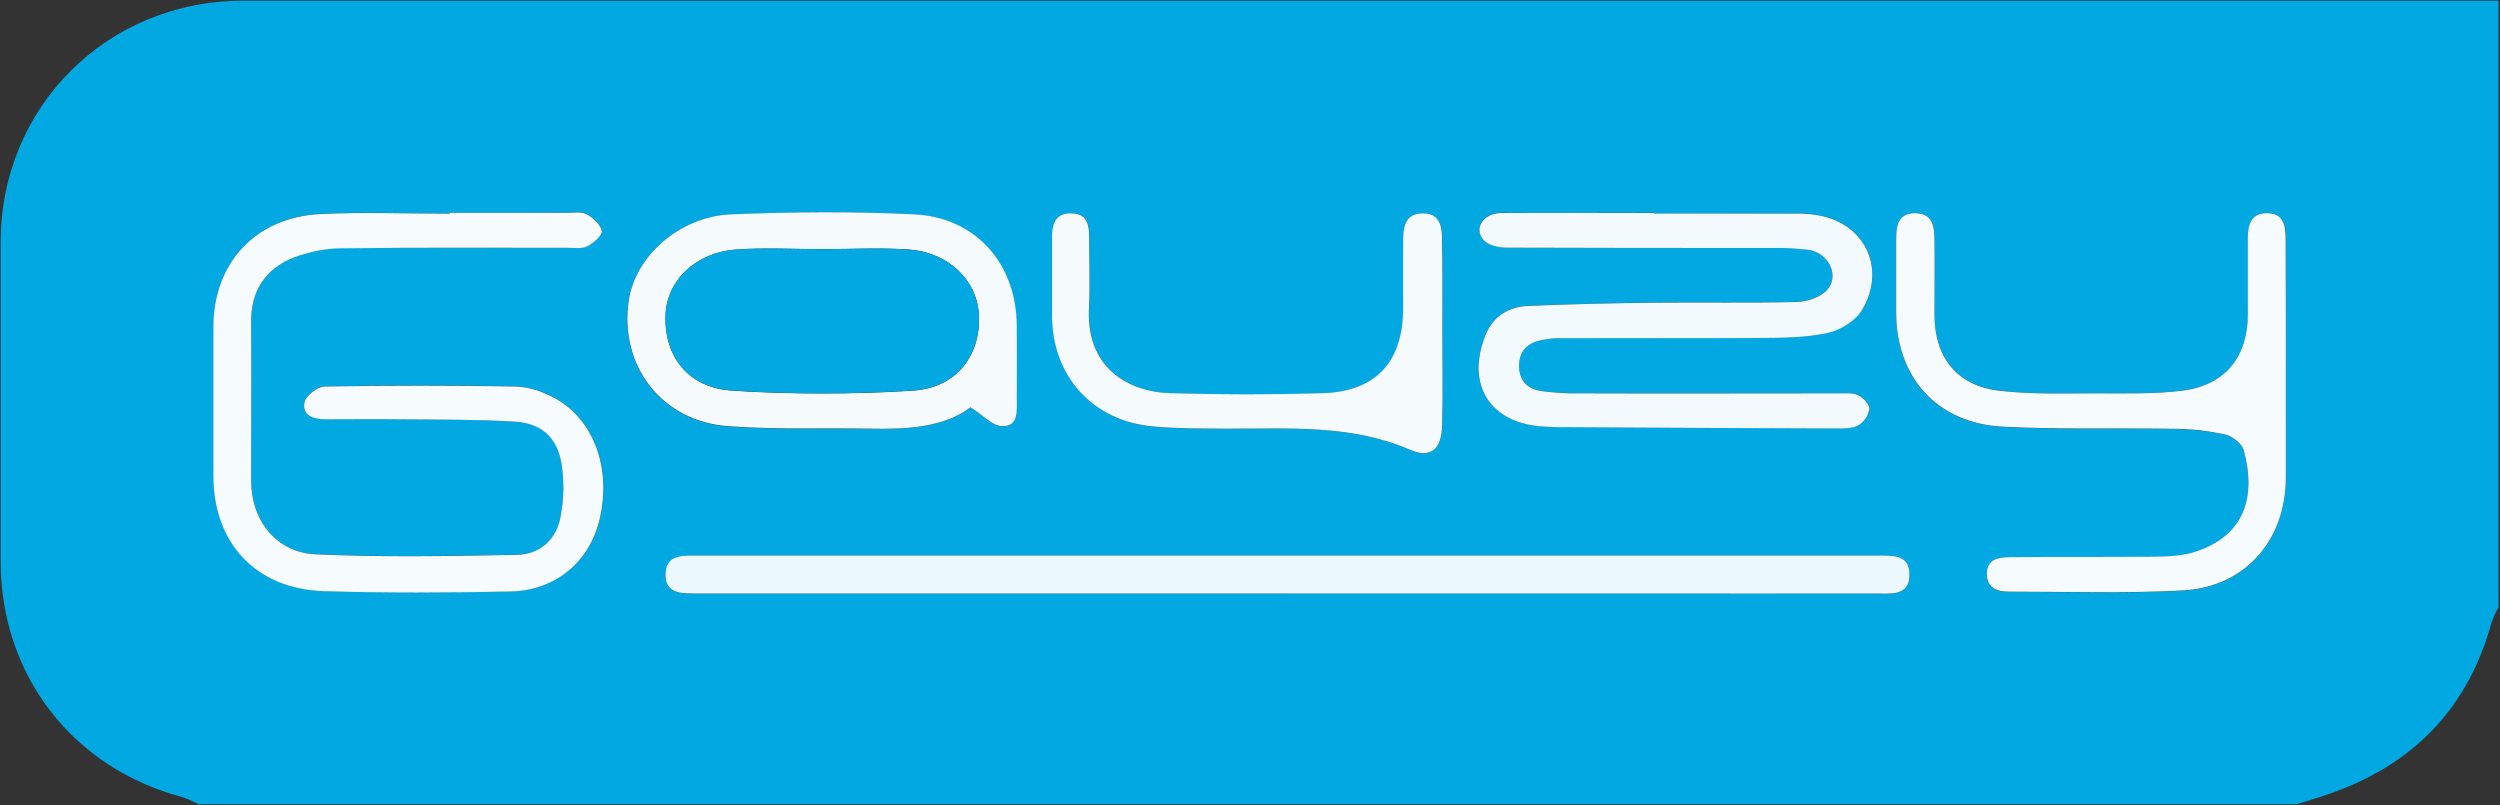
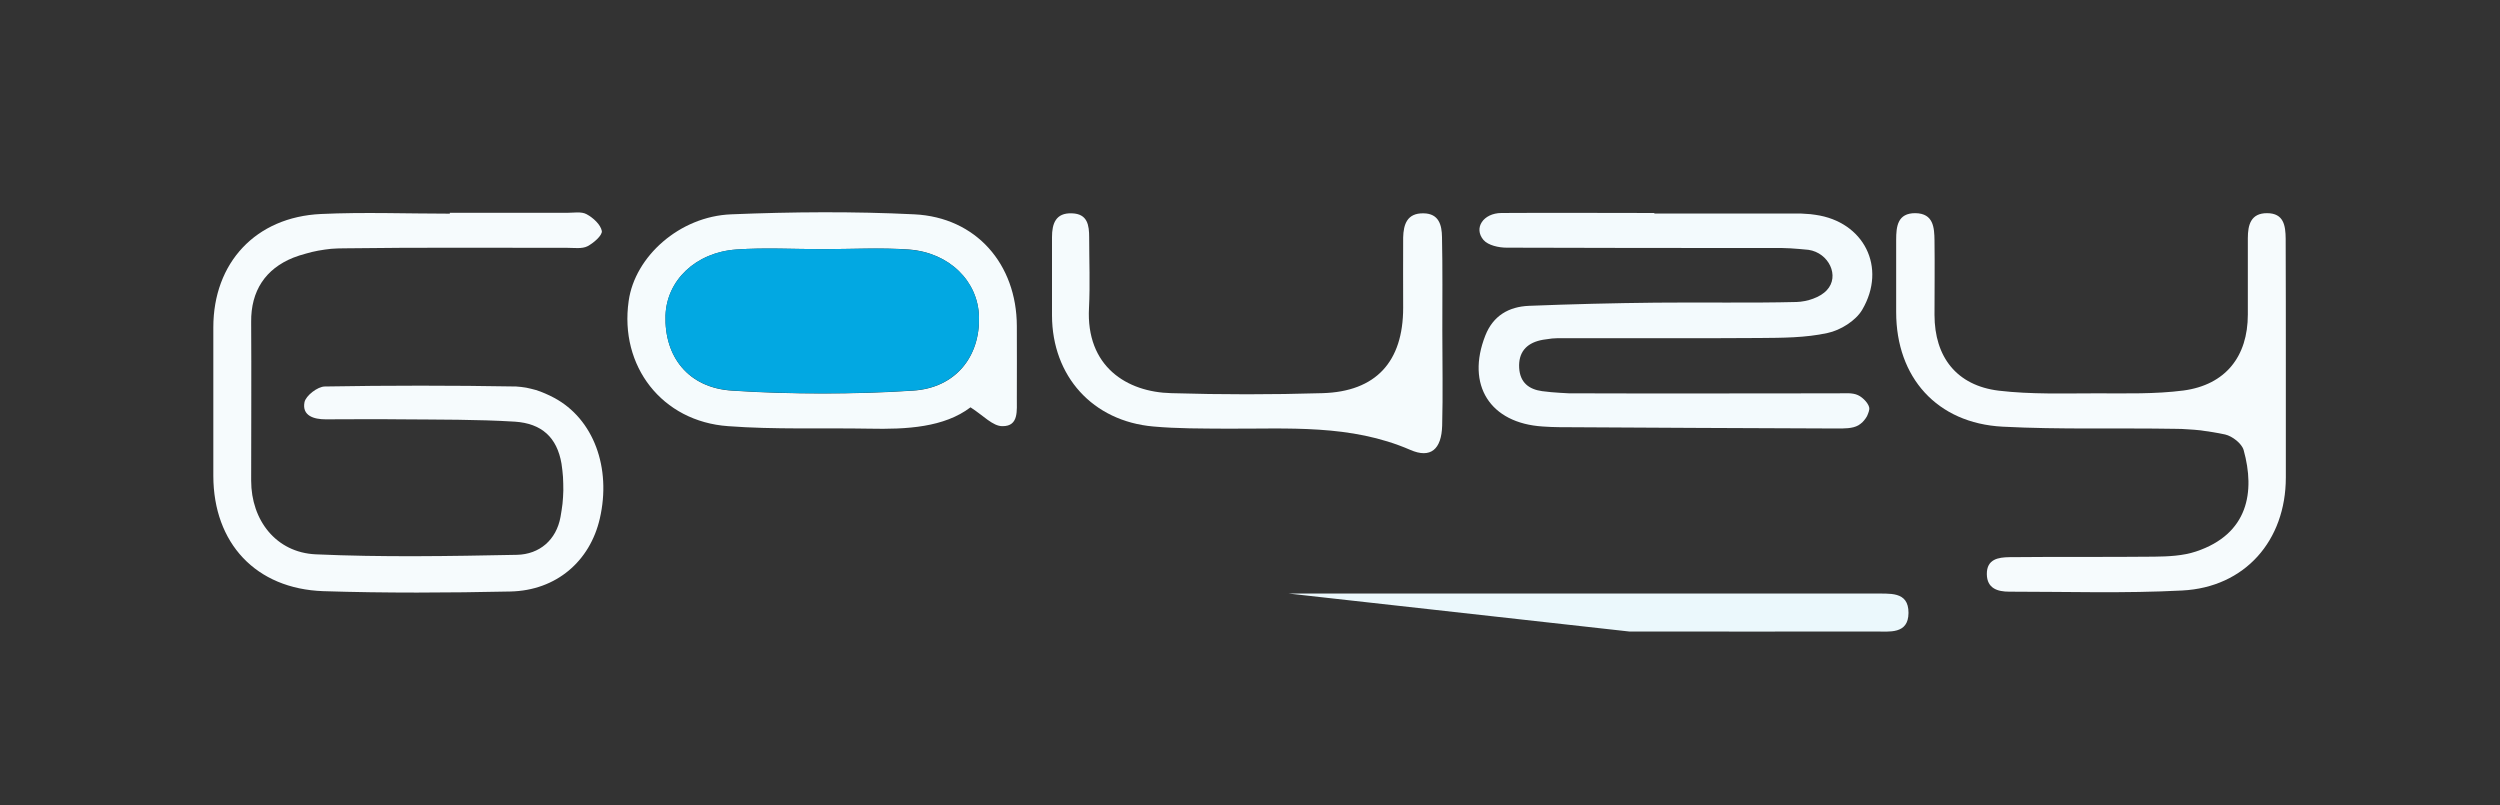
<svg xmlns="http://www.w3.org/2000/svg" version="1.2" viewBox="0 0 1500 483" width="1500" height="483">
  <rect x="0" y="0" width="1500" height="483" fill="#333333" stroke="none" />
  <title>Gauzy-Logo-svg</title>
  <style>
		.s0 { fill: #01a8e2 } 
		.s1 { fill: #ebf8fc } 
		.s2 { fill: #f6fbfd } 
		.s3 { fill: #f3fafd } 
		.s4 { fill: #f5fbfd } 
		.s5 { fill: #02a8e2 } 
	</style>
  <g id="Layer_2">
    <g id="Layer_1-2">
-       <path id="Layer" fill-rule="evenodd" class="s0" d="m1499.1 0.4v364q-0.6 1.1-1.2 2.2-0.5 1.1-1.1 2.3-0.5 1.2-1 2.3-0.5 1.2-0.9 2.4c-13.8 50.3-45.6 83.9-94.5 101.7-7.3 2.7-14.8 4.8-22.1 7.2h-1259.4q-1.1-0.6-2.3-1.2-1.1-0.6-2.3-1.1-1.2-0.6-2.4-1-1.2-0.5-2.4-0.9c-66-17.5-109.1-73.3-109.1-141.4v-191.5c0-81.4 63.9-145 145.6-145zm-726.3 355.7c49.2 0 303.6 0 352.8 0 8.6 0 20 1.9 20.1-11 0.1-13.7-11.7-11.4-20.7-11.7q-3.6 0-7.3 0h-701.9c-8.1 0-16.2 0.5-16.5 11.1-0.3 10.6 7.7 11.7 15.9 11.7h357.6zm-502.9-228.4q0 0 0.1 0v-0.1zm0 0.4c-25.7 0-51.5-1-77.3 0.2-39.1 1.9-64.5 29.3-64.5 68q0 44.6 0 89.2c0 40.2 25.4 67.7 66 69.1 37.4 1.2 74.8 1 112.3 0.2 27.4-0.6 47.7-18.1 53.6-43.8 7-30.3-3.8-59.7-27.5-72.3q-2.6-1.5-5.3-2.7-2.8-1.2-5.7-2.1-2.9-0.8-5.8-1.3-3-0.6-6-0.8-57.3-1.1-114.7 0c-4.4 0-11.5 5.5-12.3 9.4-1.5 8.2 5.7 10.3 12.8 10.3 15 0 29.8-0.1 44.7 0 22.9 0.3 45.9 0 68.8 1.5 16.1 1 25.3 9.3 28 25.2q0.5 3.9 0.8 7.9 0.3 4.1 0.2 8.1-0.1 4-0.5 8-0.4 4-1.2 8c-2.4 13.7-12.4 22.4-26.2 22.6-40.2 0.8-80.5 1.5-120.7-0.3-23.8-1-38.6-20.4-38.7-44.2 0-31.7 0.2-63.5 0-95.2-0.1-18.7 8.6-31.8 25.3-38.6q3.6-1.4 7.4-2.5 3.7-1 7.6-1.7 3.8-0.7 7.7-1.1 3.9-0.4 7.8-0.4c44.7-0.5 89.4-0.2 134.1-0.2 4 0 8.6 0.7 11.9-1 3.7-1.9 9-6.5 8.6-9.1-0.7-3.9-5.2-8-9.1-10.1-3.2-1.8-7.9-0.8-11.9-0.8-23.5 0.1-46.8 0.1-70.2 0.1zm722.7 0v-0.4c-30.6 0-61.2-0.1-91.8 0-10.8 0-16.8 9-10.7 16.2 2.7 3.2 9.1 4.6 13.8 4.6 53.2 0.3 106.3 0.2 159.5 0.2q2.7 0 5.4 0.1 2.8 0 5.5 0.1 2.7 0.2 5.4 0.4 2.7 0.2 5.4 0.6c12.1 1.6 18.9 15.7 11 24.1-4 4.4-11.9 7-18.1 7.1-28.2 0.8-56.4 0.1-84.6 0.4q-38 0.5-76 1.9c-12.2 0.5-21.5 5.9-26.2 17.9-11.7 29.6 2.7 52.6 34.4 54.5 3.2 0.2 6.5 0.4 9.7 0.4q83.3 0.5 166.7 0.8c4.4 0 9.4 0.2 13-1.9q1.3-0.8 2.4-1.8 1.1-1.1 2-2.4 0.8-1.2 1.4-2.6 0.6-1.5 0.8-3c0.2-2.7-3.7-6.9-6.8-8.3-3.4-1.6-7.9-1-11.9-1q-78 0-156 0-2.7 0-5.4-0.1-2.7-0.1-5.4-0.3-2.7-0.2-5.4-0.4-2.7-0.3-5.4-0.6c-8-1-13.3-5.2-13.8-14-0.5-9.2 4.2-14.5 12.6-16.5q1.7-0.4 3.5-0.6 1.8-0.3 3.6-0.4 1.8-0.2 3.6-0.2 1.8-0.1 3.6-0.1c39.1 0 78.2 0.2 117.2-0.1 13.7-0.1 27.6 0 40.9-3 7.7-1.6 16.8-7.3 20.8-13.9 15.1-25.4 1-52.9-28.1-57q-1.5-0.2-3-0.4-1.5-0.1-3-0.2-1.5-0.1-3-0.2-1.5 0-3 0-42.3 0.1-84.7 0.2zm378.9 92.1q0-38.6 0-77.1c0-7.7-1.1-15.2-11.2-15.2-9.7 0-11.5 7-11.5 15q0 22.9 0 45.8c0 25.2-13.4 42.2-38.6 45.5-17.1 2.3-34.5 1.8-51.8 1.8-19.7 0-39.6 0.7-59.1-1.7-25.2-3-38.5-20.2-38.6-45.4 0-14.8 0.2-29.7 0-44.6 0-7.8-0.5-16.2-11.3-16.4-10.8-0.2-11.6 8.1-11.7 16.2-0.1 14.4 0 28.9 0 43.3 0 39.2 24.3 66.6 63.8 68.7 34.5 1.9 69.2 0.7 103.8 1.3q3.8 0.1 7.5 0.3 3.8 0.2 7.5 0.7 3.7 0.4 7.4 1 3.7 0.6 7.4 1.4c4.3 1 10 5.4 11.1 9.4 7 24.9 2.9 50.3-28.6 60.9-7.8 2.6-16.6 2.9-25 3-29 0.4-58 0-87 0.3-6.4 0-13.6 1.2-13.5 10.2 0 8.6 6.5 10.5 13.4 10.5 34.6 0 69.2 1.1 103.8-0.7 37.7-1.8 62.2-30 62.2-67.8q0-33.2-0.1-66.4zm-789.2 24.3c7.7 4.8 13.4 11.3 19.1 11.3 10 0 8.5-9.7 8.6-16.7 0.2-14.5 0-28.9 0-43.4 0-37-24.4-65.2-61.5-67-36.6-1.9-73.3-1.5-109.9 0-30.9 1.2-57.7 25.4-61.5 52-5.6 39 19.9 72.3 59.7 75.2 28.1 2 56.3 0.9 84.5 1.5 22.8 0.3 45.2-0.9 61-12.9zm283.1-45.6c0-18.9 0.2-37.8-0.1-56.7-0.1-7.1-1.9-14-11.1-14.2-9.8-0.2-12 6.8-12.1 14.5-0.3 14.1 0 28.1 0 42.2 0 32.4-16.4 50.3-48.6 51.3-30.2 0.9-60.4 0.8-90.6 0-26.7-0.8-51.3-16.1-49.4-51.3 0.7-14 0-28.1 0.1-42.1 0-7.4-0.8-14.2-10.2-14.6-9.9-0.4-12 6.3-12 14.4q0 23.4 0 46.9c0 36.4 24.3 63.4 60.8 66.7 14.4 1.3 28.9 1.1 43.4 1.2 37.3 0.3 74.9-2.8 110.6 12.8 12.2 5.3 18.7-0.4 19.2-14.5 0.4-18.9 0-37.8 0-56.6z" />
-       <path id="Layer" class="s1" d="m772.9 356.1h-357.7c-8.2 0-16.2-1-15.9-11.7 0.2-10.6 8.4-11.1 16.5-11.1h701.9q3.6 0 7.2 0c9.1 0.3 20.9-1.8 20.8 11.7-0.1 12.9-11.5 11.1-20.2 11.1q-73.7 0.1-147.4 0z" />
+       <path id="Layer" class="s1" d="m772.9 356.1h-357.7h701.9q3.6 0 7.2 0c9.1 0.3 20.9-1.8 20.8 11.7-0.1 12.9-11.5 11.1-20.2 11.1q-73.7 0.1-147.4 0z" />
      <path id="Layer" class="s2" d="m269.9 127.7c23.4 0 46.8 0 70.1 0 4.1 0 8.8-0.9 11.9 0.8 4 2.1 8.5 6.3 9.2 10.1 0.4 2.6-5 7.3-8.7 9.2-3.3 1.6-7.8 0.9-11.9 0.9-44.7 0-89.4-0.3-134.1 0.3q-3.9 0-7.8 0.3-3.8 0.4-7.7 1.1-3.8 0.7-7.5 1.8-3.8 1-7.4 2.4c-16.7 6.7-25.5 19.9-25.3 38.6 0.2 31.7 0 63.5 0 95.2 0 23.8 15 43.1 38.7 44.2 40.2 1.8 80.5 1.1 120.7 0.3 13.7-0.3 23.7-9 26.2-22.7q0.7-3.9 1.2-7.9 0.4-4 0.5-8 0-4.1-0.2-8.1-0.3-4-0.9-8c-2.7-15.8-11.9-24.1-27.9-25.2-22.9-1.4-45.9-1.2-68.8-1.4-15-0.2-29.9 0-44.8 0-7 0-14.3-2.1-12.7-10.3 0.8-3.9 7.9-9.4 12.2-9.4q57.4-1 114.8 0 3 0.2 6 0.7 2.9 0.6 5.8 1.4 2.9 0.9 5.6 2.1 2.8 1.2 5.4 2.6c23.7 12.7 34.4 42 27.4 72.4-5.9 25.7-26.2 43.2-53.6 43.8-37.4 0.8-74.8 1-112.3-0.2-40.6-1.4-65.9-28.9-66-69.1q0-44.6 0-89.2c0-38.7 25.4-66.2 64.6-68 25.7-1.2 51.5-0.2 77.3-0.2z" />
      <path id="Layer" class="s3" d="m992.6 128.1q42.3 0 84.6 0 1.5 0 3 0 1.5 0.1 3.1 0.2 1.5 0.1 3 0.2 1.5 0.2 3 0.4c29 4.1 43 31.5 28 57-3.9 6.6-13.1 12.3-20.8 13.9-13.2 2.9-27.2 2.9-40.8 3-39.1 0.3-78.2 0-117.3 0.1q-1.8 0-3.6 0-1.8 0.1-3.6 0.2-1.8 0.2-3.6 0.5-1.8 0.2-3.5 0.6c-8.4 2-13.1 7.3-12.6 16.5 0.5 8.8 5.8 12.9 13.8 14q2.7 0.3 5.4 0.6 2.7 0.2 5.4 0.4 2.7 0.2 5.4 0.3 2.8 0 5.5 0c51.9 0.2 103.9 0 155.9 0 4 0 8.5-0.5 11.9 1.1 3.1 1.4 7 5.6 6.8 8.3q-0.2 1.5-0.8 2.9-0.5 1.5-1.4 2.7-0.9 1.3-2 2.4-1.1 1-2.4 1.8c-3.5 2-8.6 1.9-12.9 1.9q-83.4-0.3-166.8-0.8c-3.2 0-6.4-0.2-9.7-0.4-31.6-2-46.1-24.9-34.4-54.6 4.7-11.9 14.1-17.3 26.2-17.8q38-1.5 76-1.9c28.2-0.3 56.5 0.3 84.6-0.4 6.2-0.2 14.1-2.7 18.1-7.1 7.9-8.4 1.2-22.4-11-24.2q-2.7-0.3-5.4-0.5-2.7-0.2-5.4-0.4-2.7-0.1-5.4-0.2-2.8 0-5.5 0c-53.1 0-106.3 0-159.5-0.2-4.7 0-11-1.4-13.8-4.6-6.1-7.2-0.1-16.1 10.7-16.2 30.6-0.2 61.2 0 91.8 0z" />
      <path id="Layer" class="s2" d="m1371.5 220.2q0 33.2 0 66.3c0 37.8-24.5 65.9-62.2 67.8-34.5 1.8-69.2 0.7-103.8 0.7-6.9 0-13.3-1.9-13.4-10.5-0.1-9.1 7-10.1 13.5-10.2 29-0.3 58 0 87-0.3 8.4-0.1 17.2-0.5 25-3.1 31.5-10.5 35.5-35.9 28.6-60.8-1.1-4-6.8-8.4-11.1-9.4q-3.7-0.8-7.4-1.4-3.7-0.6-7.4-1.1-3.7-0.4-7.5-0.6-3.7-0.3-7.5-0.3c-34.6-0.6-69.2 0.5-103.8-1.3-39.4-2.1-63.8-29.6-63.8-68.7q0-21.7 0-43.4c0-8 0.8-16.1 11.6-16 10.8 0.2 11.3 8.6 11.4 16.5 0.2 14.8 0 29.7 0 44.5 0 25.3 13.3 42.4 38.5 45.5 19.5 2.3 39.3 1.6 59.1 1.6 17.3 0 34.8 0.5 51.8-1.7 25.2-3.4 38.6-20.4 38.6-45.6q0-22.9 0-45.8c0-8 1.8-15 11.5-15 10.1 0 11.1 7.5 11.2 15.2 0.1 25.7 0.1 51.5 0.1 77.1z" />
      <path id="Layer" fill-rule="evenodd" class="s4" d="m582.3 244.4c-15.8 12-38.1 13.3-60.9 12.8-28.2-0.5-56.5 0.6-84.5-1.5-39.8-2.8-65.3-36.1-59.7-75.1 3.7-26.7 30.6-50.8 61.5-52 36.6-1.5 73.3-1.8 109.9 0 37.1 1.8 61.4 29.9 61.5 67 0 14.5 0.1 28.9 0 43.4-0.1 7 1.4 16.8-8.6 16.7-5.8 0.1-11.5-6.4-19.2-11.3zm-88.7-94.9c-17.3 0-34.6-1-51.8 0.2-24.6 1.8-41.8 18.7-42.5 39.6-0.8 24.6 13.6 43.5 40.1 45.1q13.5 0.9 27.1 1.3 13.5 0.4 27.1 0.4 13.5 0 27.1-0.4 13.5-0.4 27-1.3c25.8-1.6 40.4-20.6 39.7-44.4-0.6-21.2-17.7-38.4-42-40.3-17.1-1.2-34.5-0.2-51.8-0.2z" />
      <path id="Layer" class="s4" d="m865.4 198.8c0 18.9 0.4 37.8-0.1 56.6-0.4 14.2-6.9 19.9-19.2 14.5-35.8-15.5-73.2-12.5-110.6-12.7-14.5-0.1-29.1 0-43.5-1.3-36.4-3.2-60.7-30.2-60.8-66.6q0-23.5 0-47c0-8.1 2.2-14.7 12-14.3 9.4 0.3 10.3 7.2 10.3 14.5 0 14.1 0.6 28.1-0.1 42.2-1.9 35.2 22.7 50.6 49.4 51.2 30.2 0.9 60.4 0.9 90.6 0 32.2-0.9 48.5-18.9 48.5-51.2 0-14.1-0.1-28.1 0-42.2 0.2-7.8 2.3-14.7 12.2-14.5 9.3 0.1 11 7.1 11.1 14.2 0.4 18.9 0.2 37.8 0.2 56.6z" />
      <path id="Layer" class="s5" d="m493.6 149.5c17.3 0 34.7-1 51.8 0.3 24.4 1.8 41.4 19 42 40.1 0.7 23.8-13.9 42.8-39.7 44.4q-13.5 0.9-27 1.3-13.6 0.4-27.1 0.4-13.6 0-27.1-0.4-13.6-0.4-27.1-1.3c-26.5-1.6-40.9-20.4-40.1-45.1 0.7-20.8 18-37.8 42.5-39.5 17.2-1.2 34.5-0.2 51.8-0.2z" />
    </g>
  </g>
</svg>